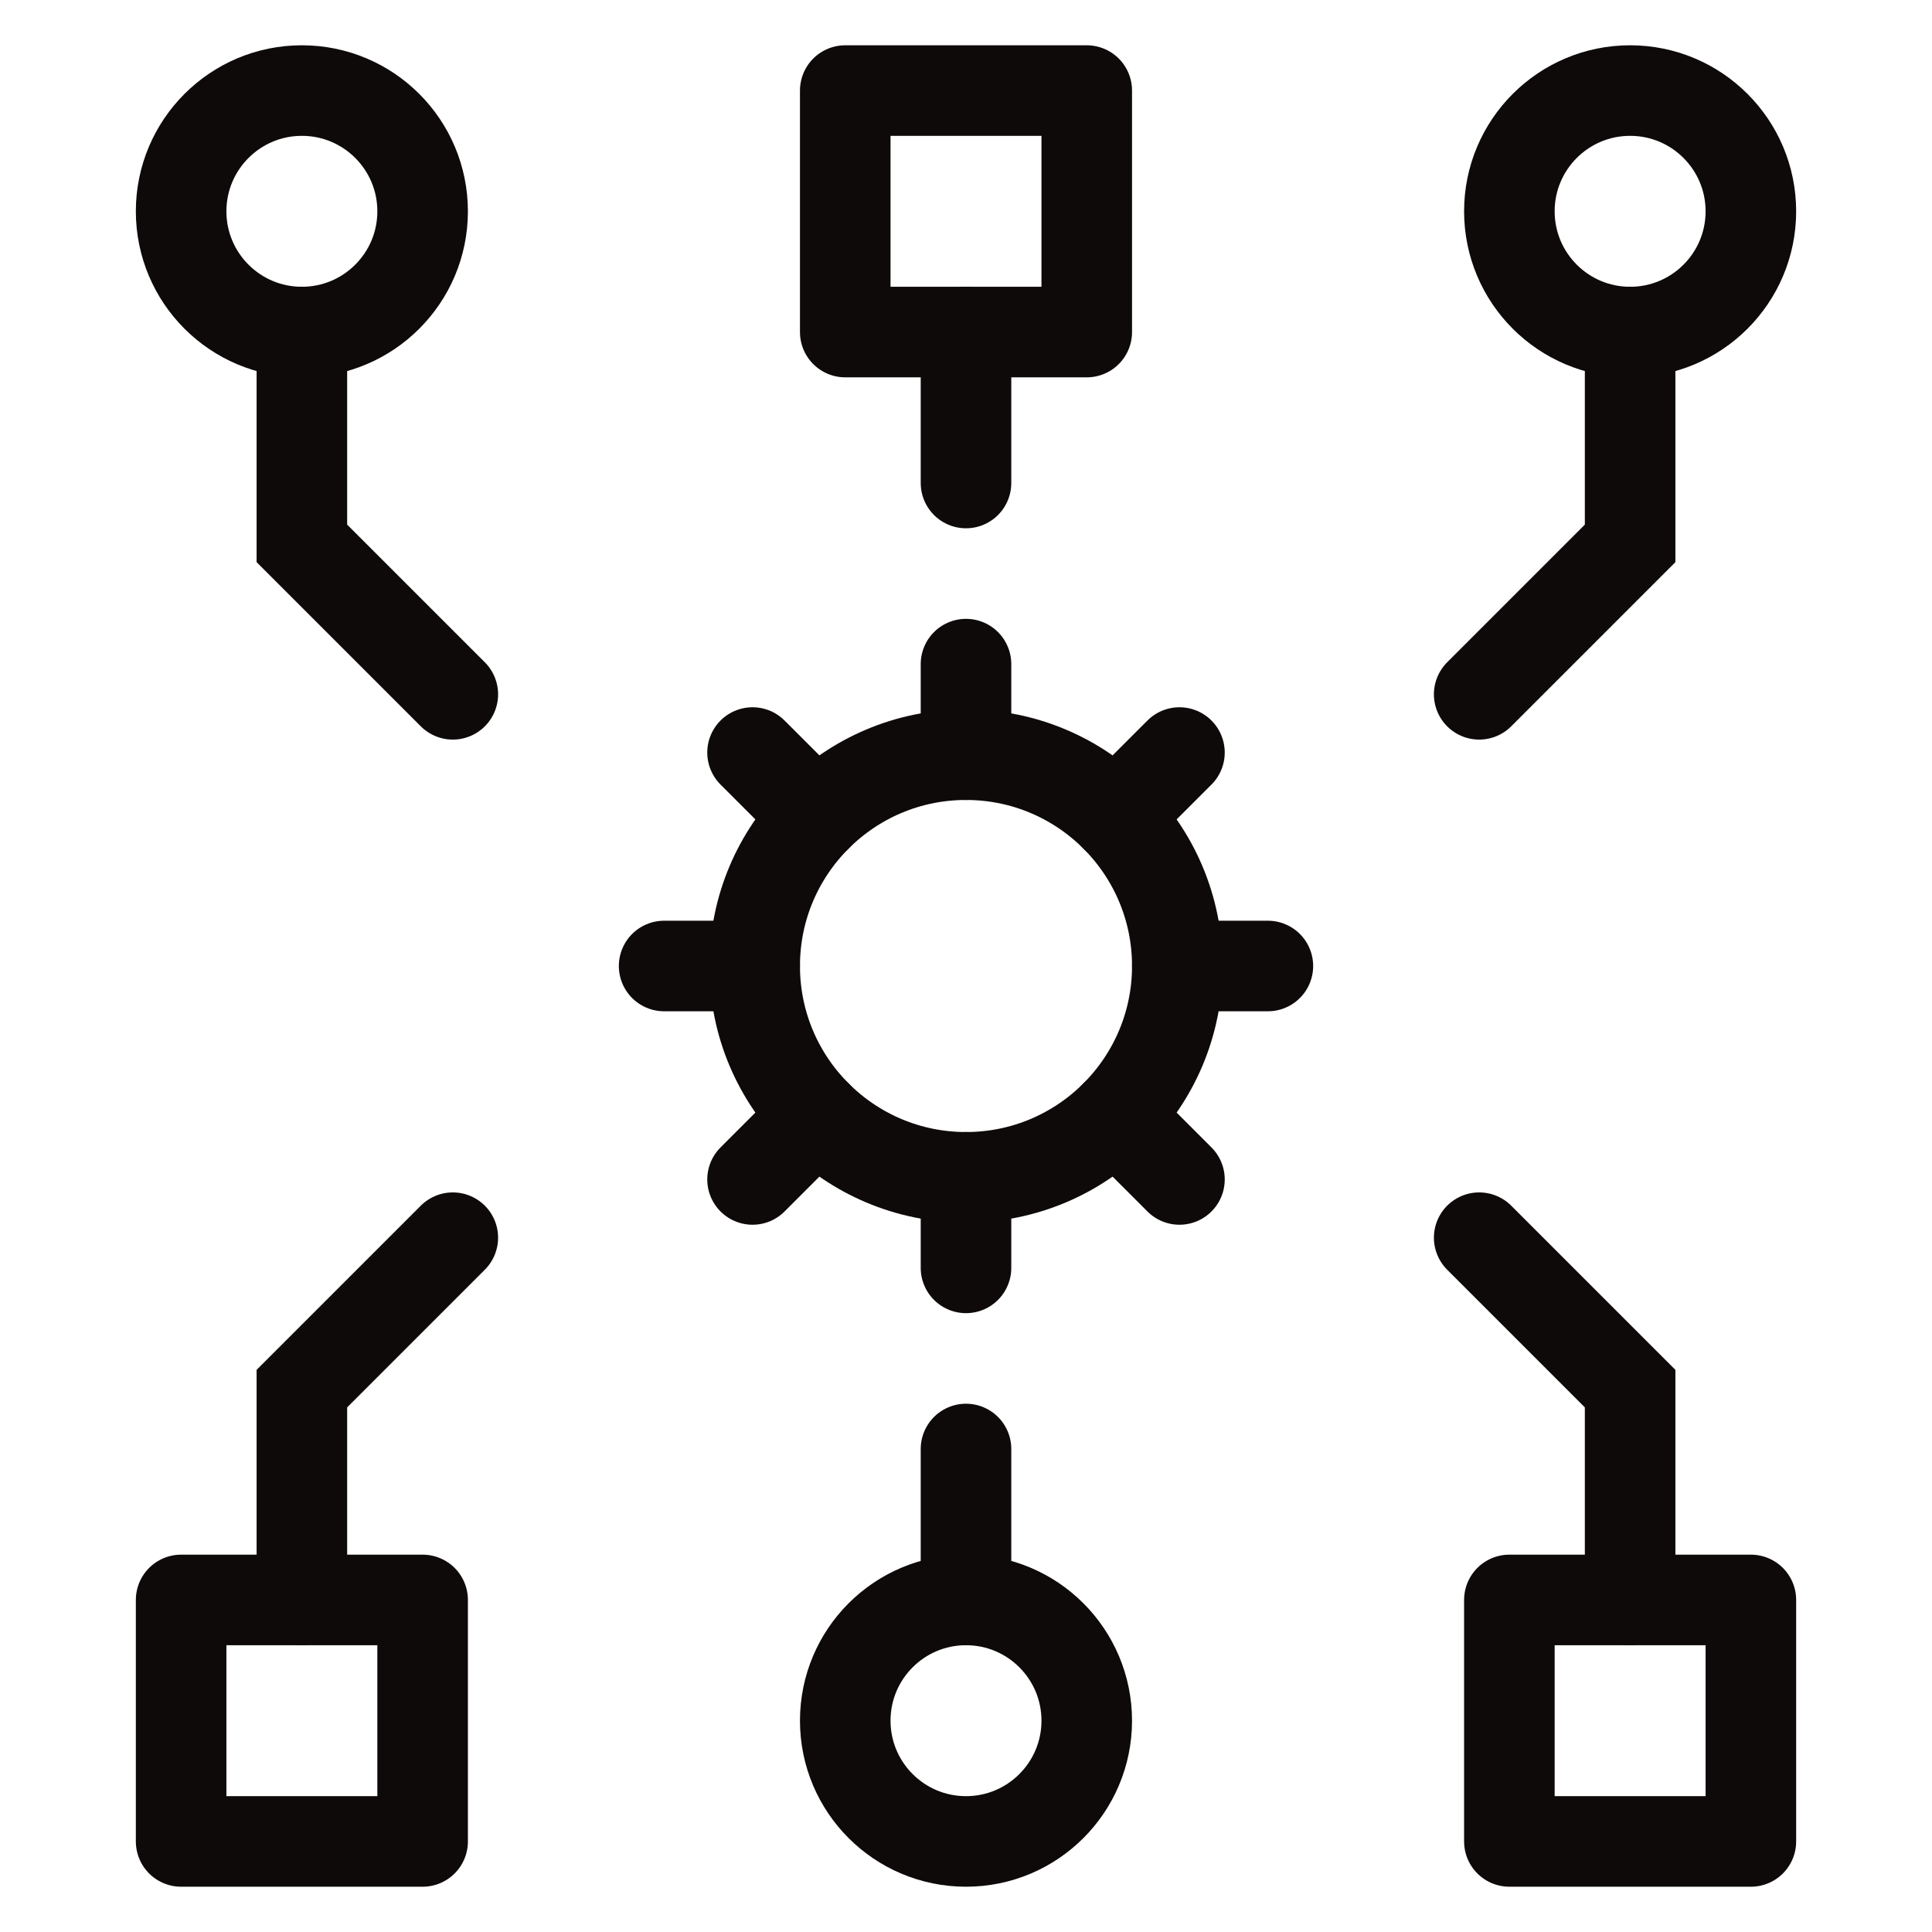
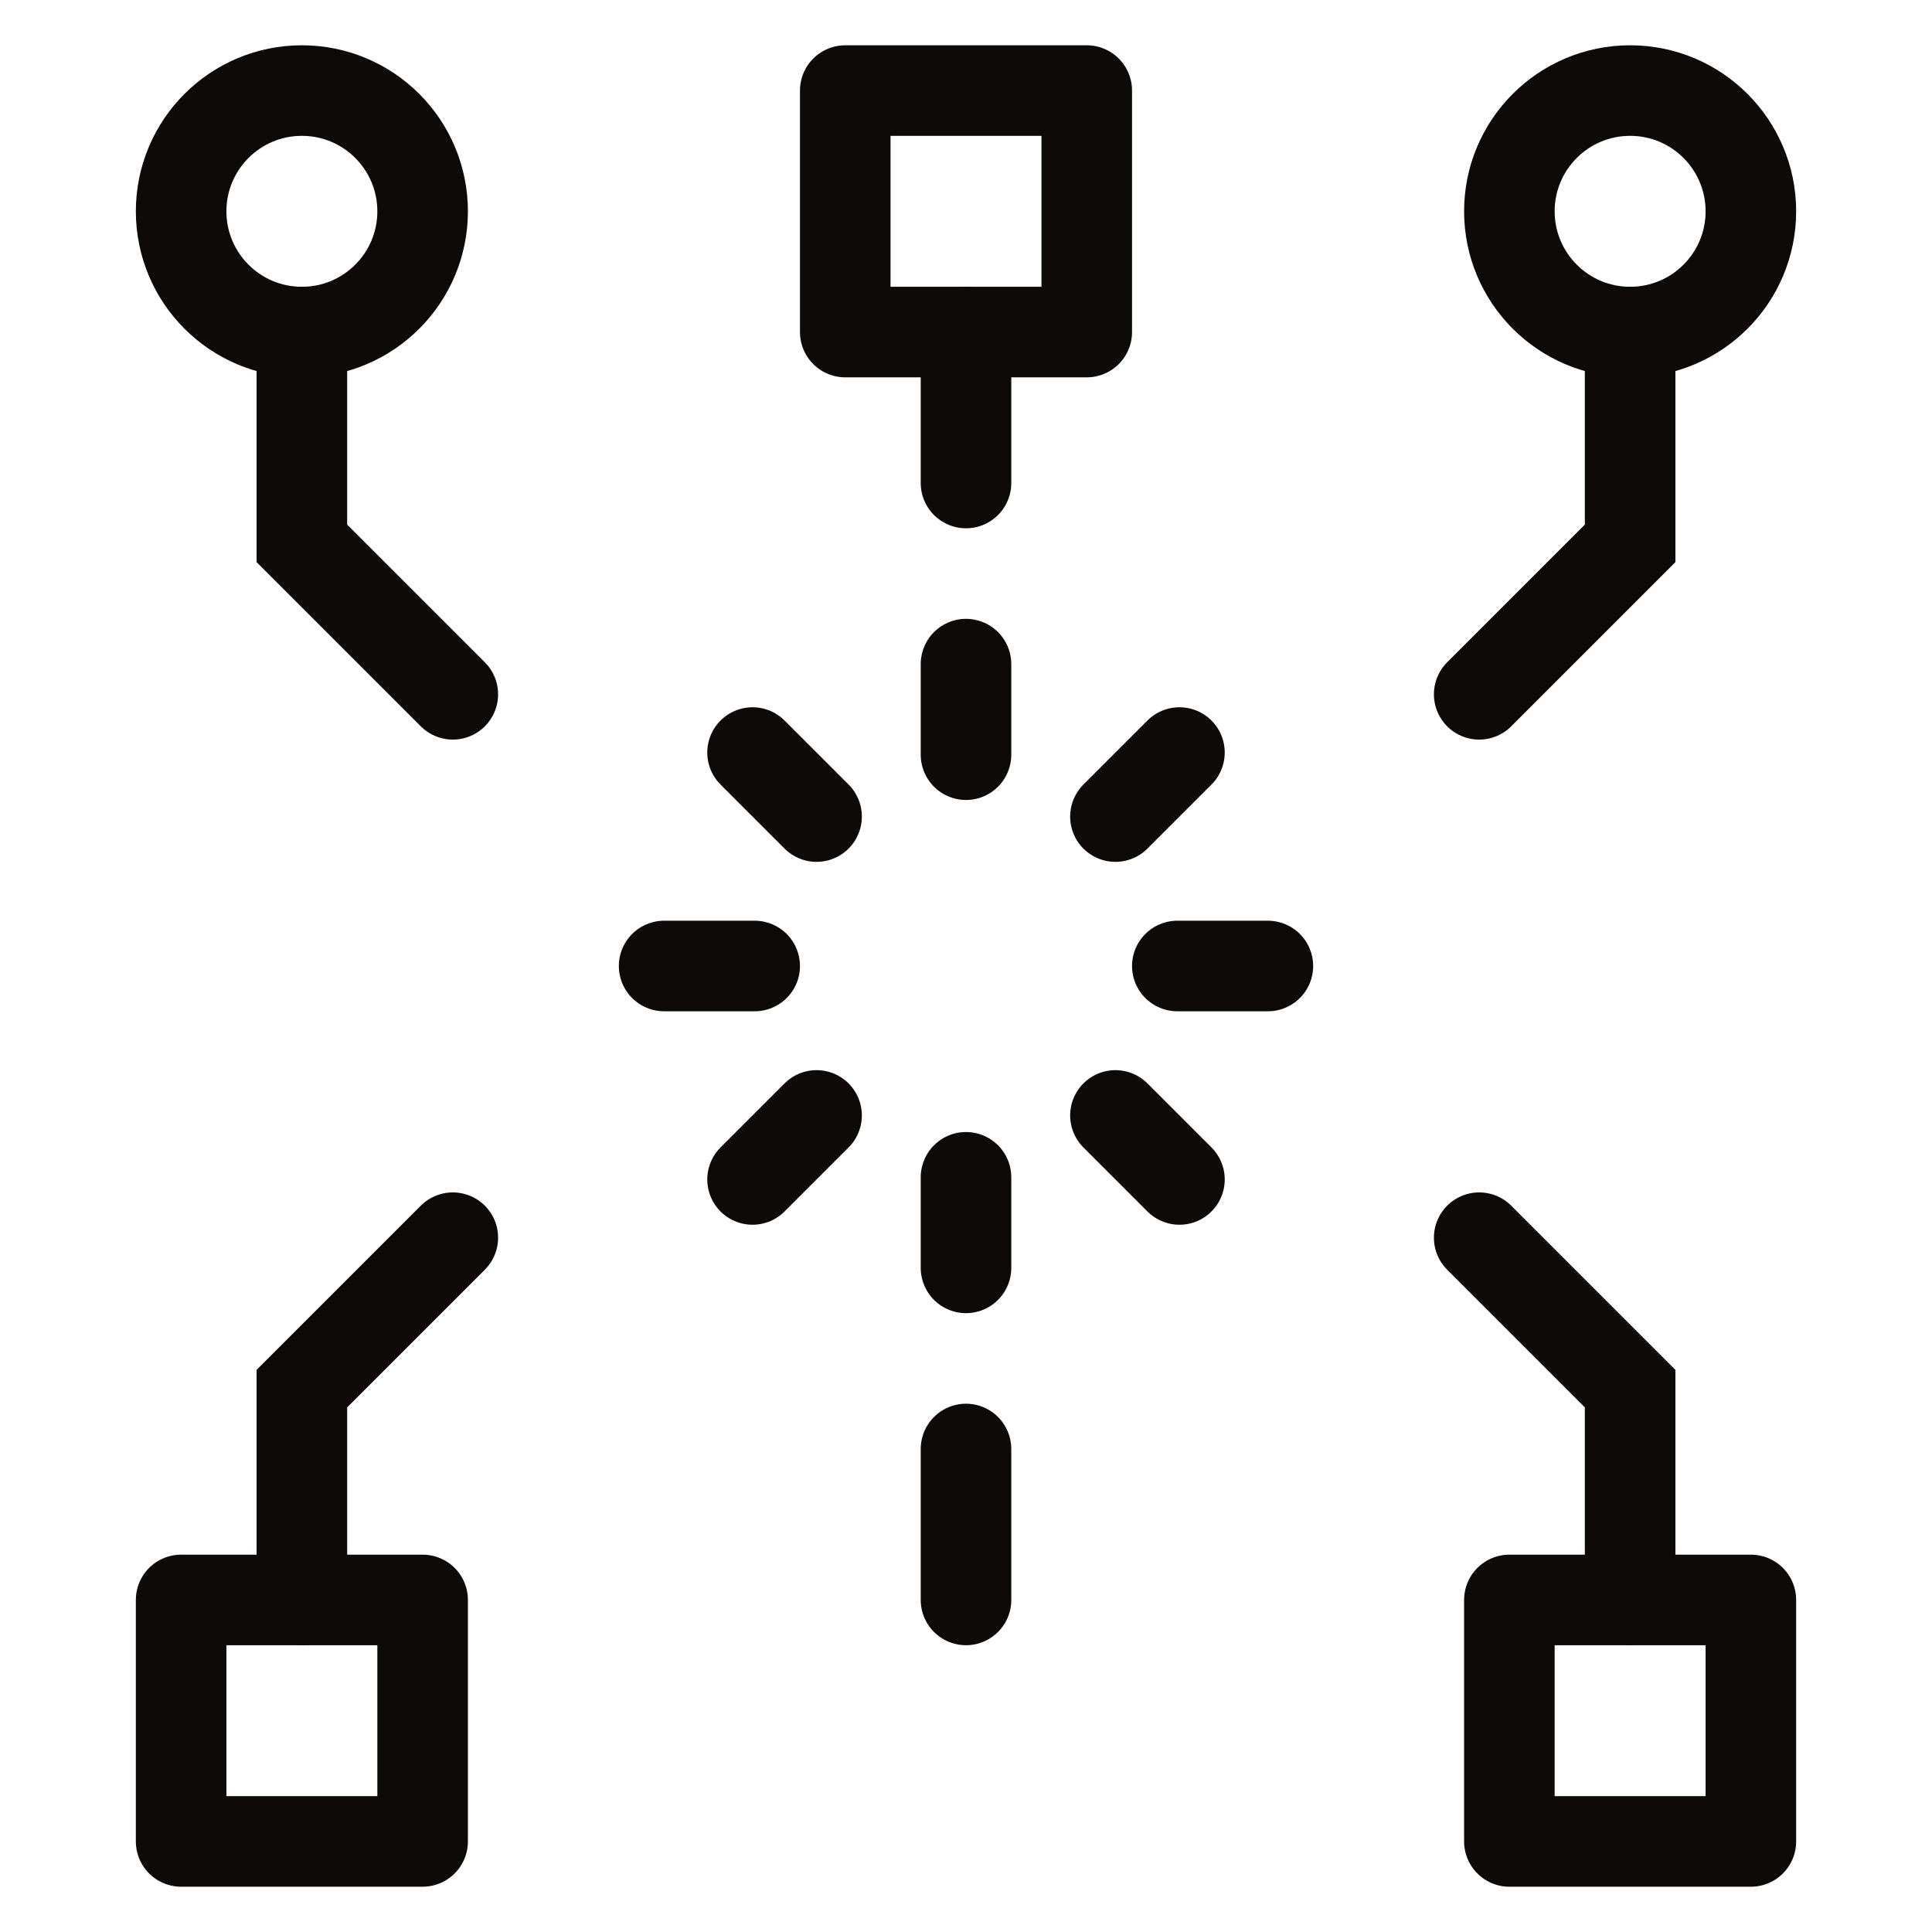
<svg xmlns="http://www.w3.org/2000/svg" width="64" height="64" viewBox="0 0 64 64" fill="none">
  <path d="M58 53H50V61H58V53Z" stroke="#0F0A0A" stroke-width="3" stroke-miterlimit="10" stroke-linecap="square" stroke-linejoin="round" />
  <path d="M36 3H28V11H36V3Z" stroke="#0F0A0A" stroke-width="3" stroke-miterlimit="10" stroke-linecap="square" stroke-linejoin="round" />
  <path d="M14 53H6V61H14V53Z" stroke="#0F0A0A" stroke-width="3" stroke-miterlimit="10" stroke-linecap="square" stroke-linejoin="round" />
  <path d="M10 11C12.209 11 14 9.209 14 7C14 4.791 12.209 3 10 3C7.791 3 6 4.791 6 7C6 9.209 7.791 11 10 11Z" stroke="#0F0A0A" stroke-width="3" stroke-miterlimit="10" stroke-linecap="square" />
  <path d="M10 11V18L15 23" stroke="#0F0A0A" stroke-width="3" stroke-miterlimit="10" stroke-linecap="round" />
  <path d="M54 11C56.209 11 58 9.209 58 7C58 4.791 56.209 3 54 3C51.791 3 50 4.791 50 7C50 9.209 51.791 11 54 11Z" stroke="#0F0A0A" stroke-width="3" stroke-miterlimit="10" stroke-linecap="square" />
  <path d="M54 11V18L49 23" stroke="#0F0A0A" stroke-width="3" stroke-miterlimit="10" stroke-linecap="round" />
  <path d="M32 11V16" stroke="#0F0A0A" stroke-width="3" stroke-miterlimit="10" stroke-linecap="round" />
-   <path d="M32 61C34.209 61 36 59.209 36 57C36 54.791 34.209 53 32 53C29.791 53 28 54.791 28 57C28 59.209 29.791 61 32 61Z" stroke="#0F0A0A" stroke-width="3" stroke-miterlimit="10" stroke-linecap="square" />
  <path d="M10 53V46L15 41" stroke="#0F0A0A" stroke-width="3" stroke-miterlimit="10" stroke-linecap="round" />
  <path d="M54 53V46L49 41" stroke="#0F0A0A" stroke-width="3" stroke-miterlimit="10" stroke-linecap="round" />
  <path d="M32 53V48" stroke="#0F0A0A" stroke-width="3" stroke-miterlimit="10" stroke-linecap="round" />
-   <path d="M32 39C35.866 39 39 35.866 39 32C39 28.134 35.866 25 32 25C28.134 25 25 28.134 25 32C25 35.866 28.134 39 32 39Z" stroke="#0F0A0A" stroke-width="3" stroke-miterlimit="10" stroke-linecap="square" />
  <path d="M32 25V22" stroke="#0F0A0A" stroke-width="3" stroke-miterlimit="10" stroke-linecap="round" />
  <path d="M36.95 27.05L39.071 24.929" stroke="#0F0A0A" stroke-width="3" stroke-miterlimit="10" stroke-linecap="round" />
  <path d="M39 32H42" stroke="#0F0A0A" stroke-width="3" stroke-miterlimit="10" stroke-linecap="round" />
  <path d="M36.95 36.95L39.071 39.071" stroke="#0F0A0A" stroke-width="3" stroke-miterlimit="10" stroke-linecap="round" />
  <path d="M32 39V42" stroke="#0F0A0A" stroke-width="3" stroke-miterlimit="10" stroke-linecap="round" />
  <path d="M27.05 36.95L24.929 39.071" stroke="#0F0A0A" stroke-width="3" stroke-miterlimit="10" stroke-linecap="round" />
  <path d="M25 32H22" stroke="#0F0A0A" stroke-width="3" stroke-miterlimit="10" stroke-linecap="round" />
  <path d="M27.05 27.05L24.929 24.929" stroke="#0F0A0A" stroke-width="3" stroke-miterlimit="10" stroke-linecap="round" />
</svg>